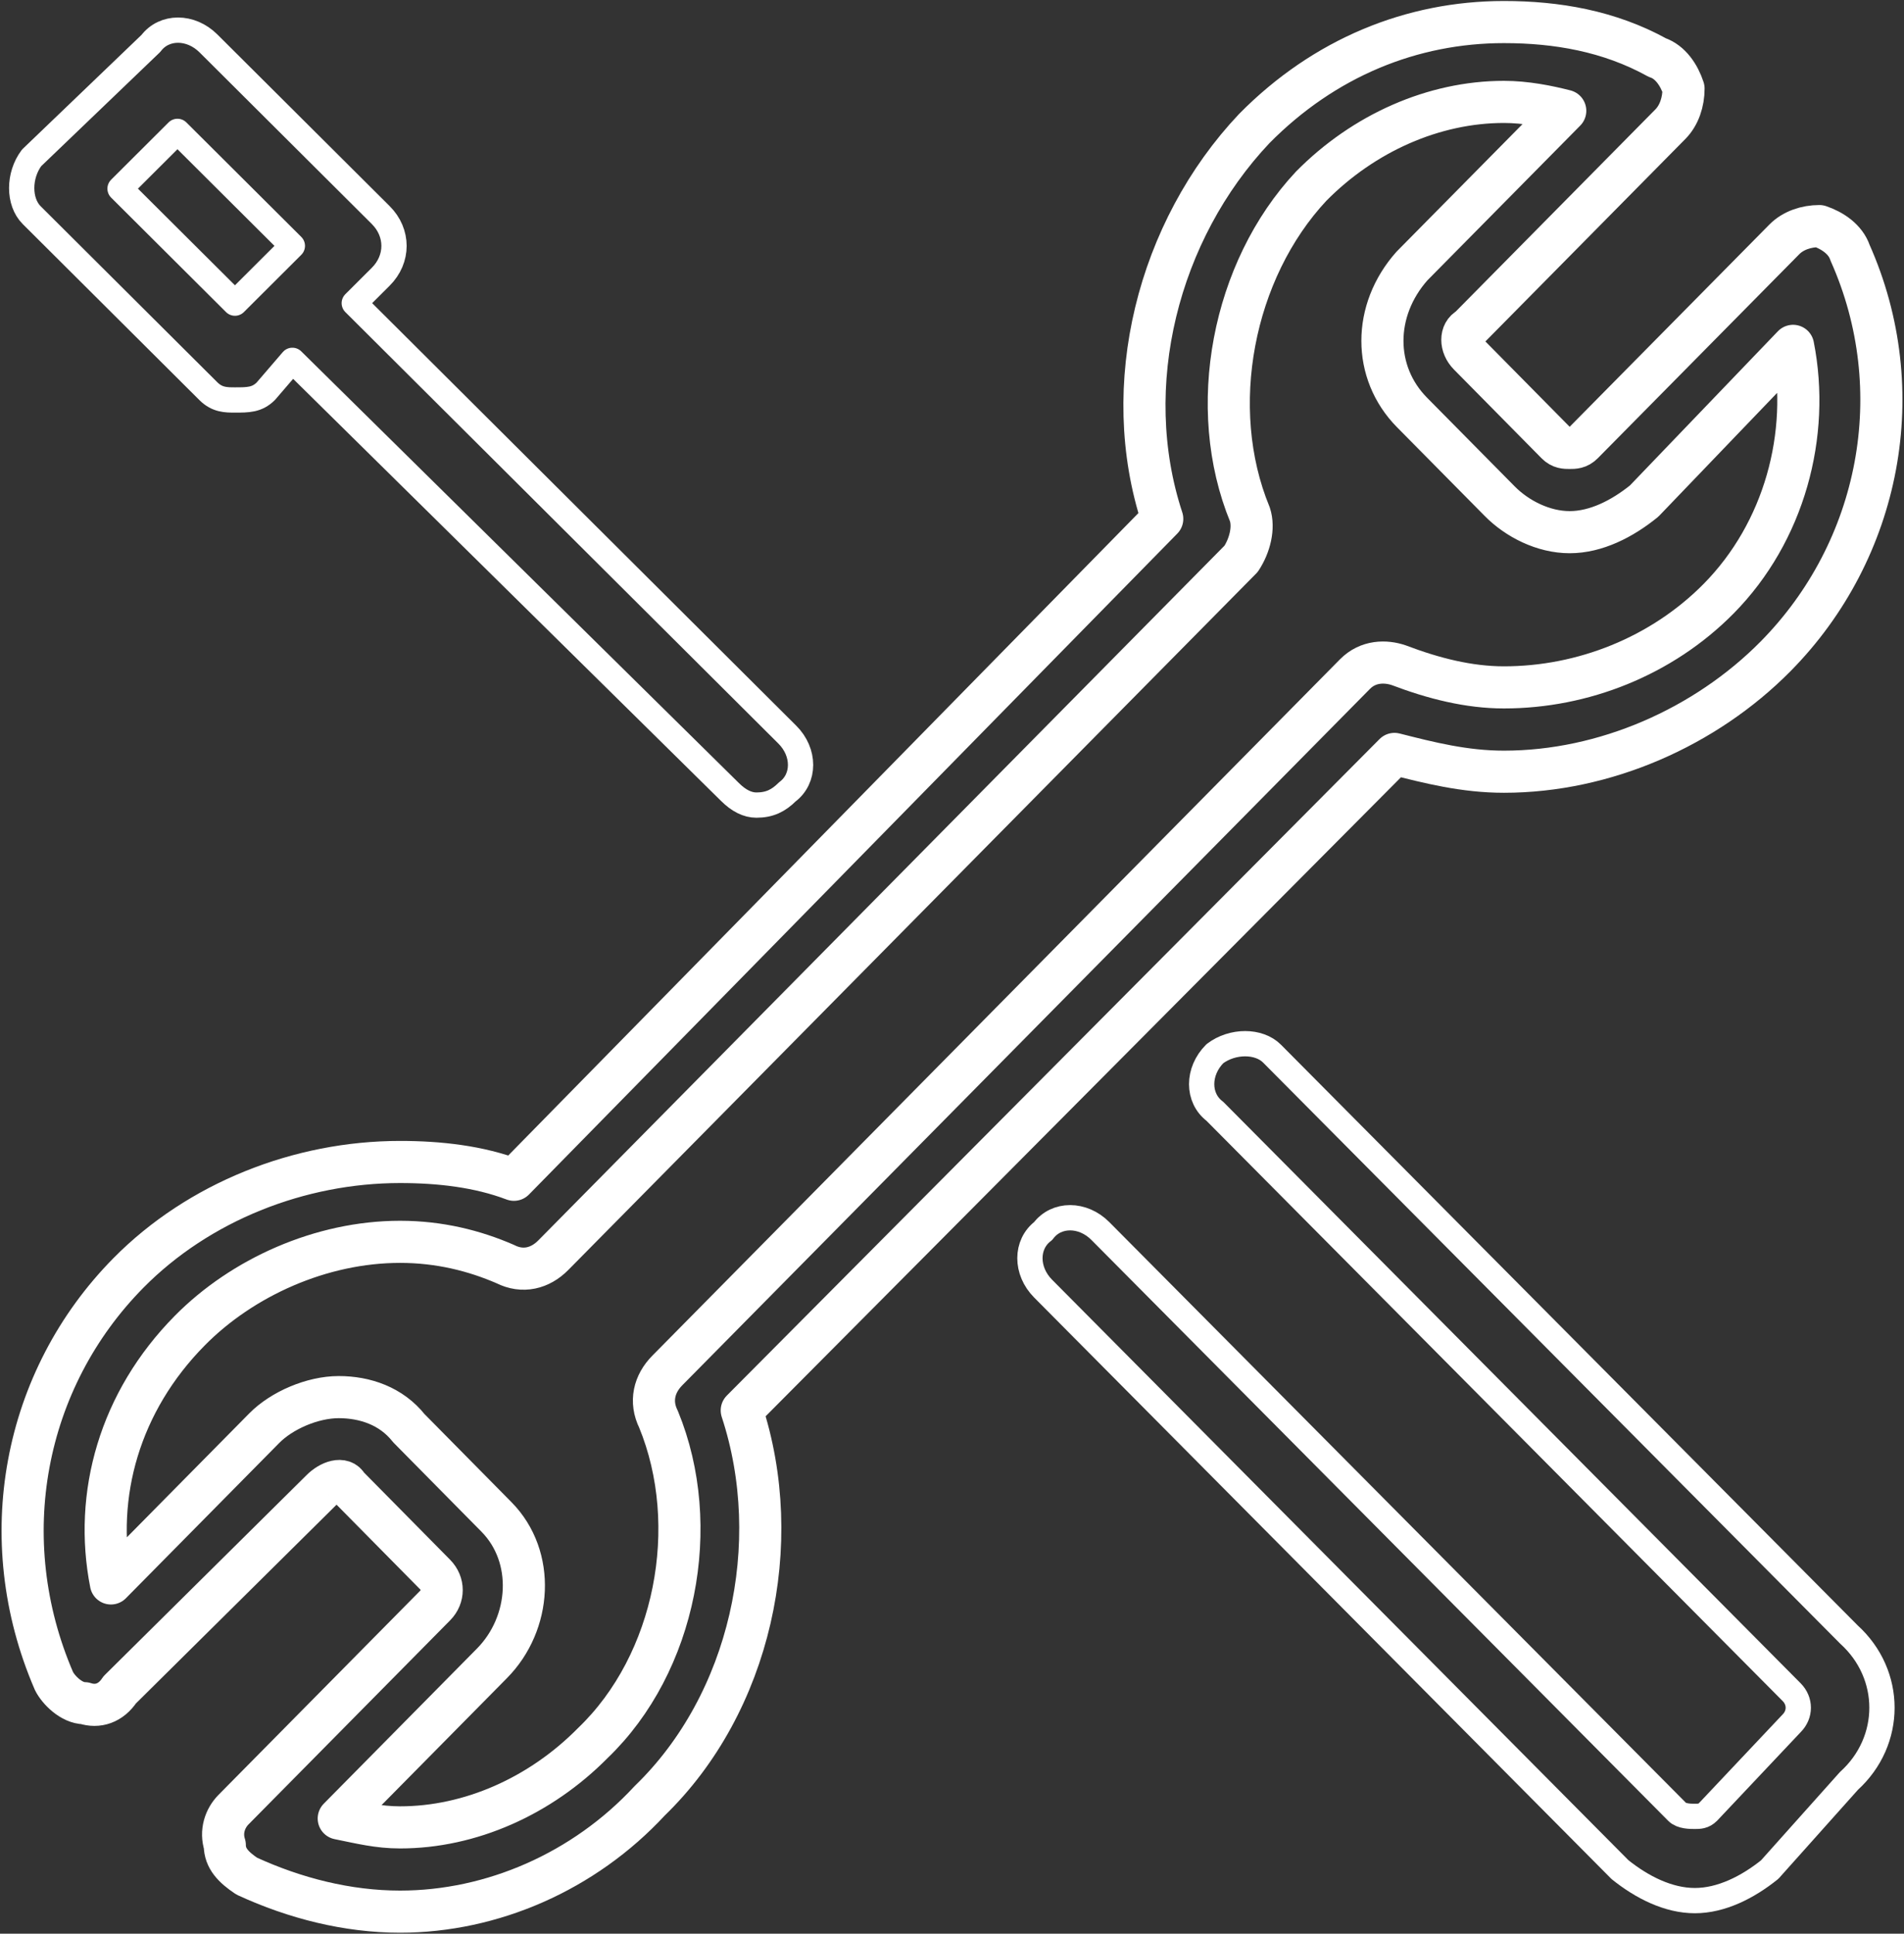
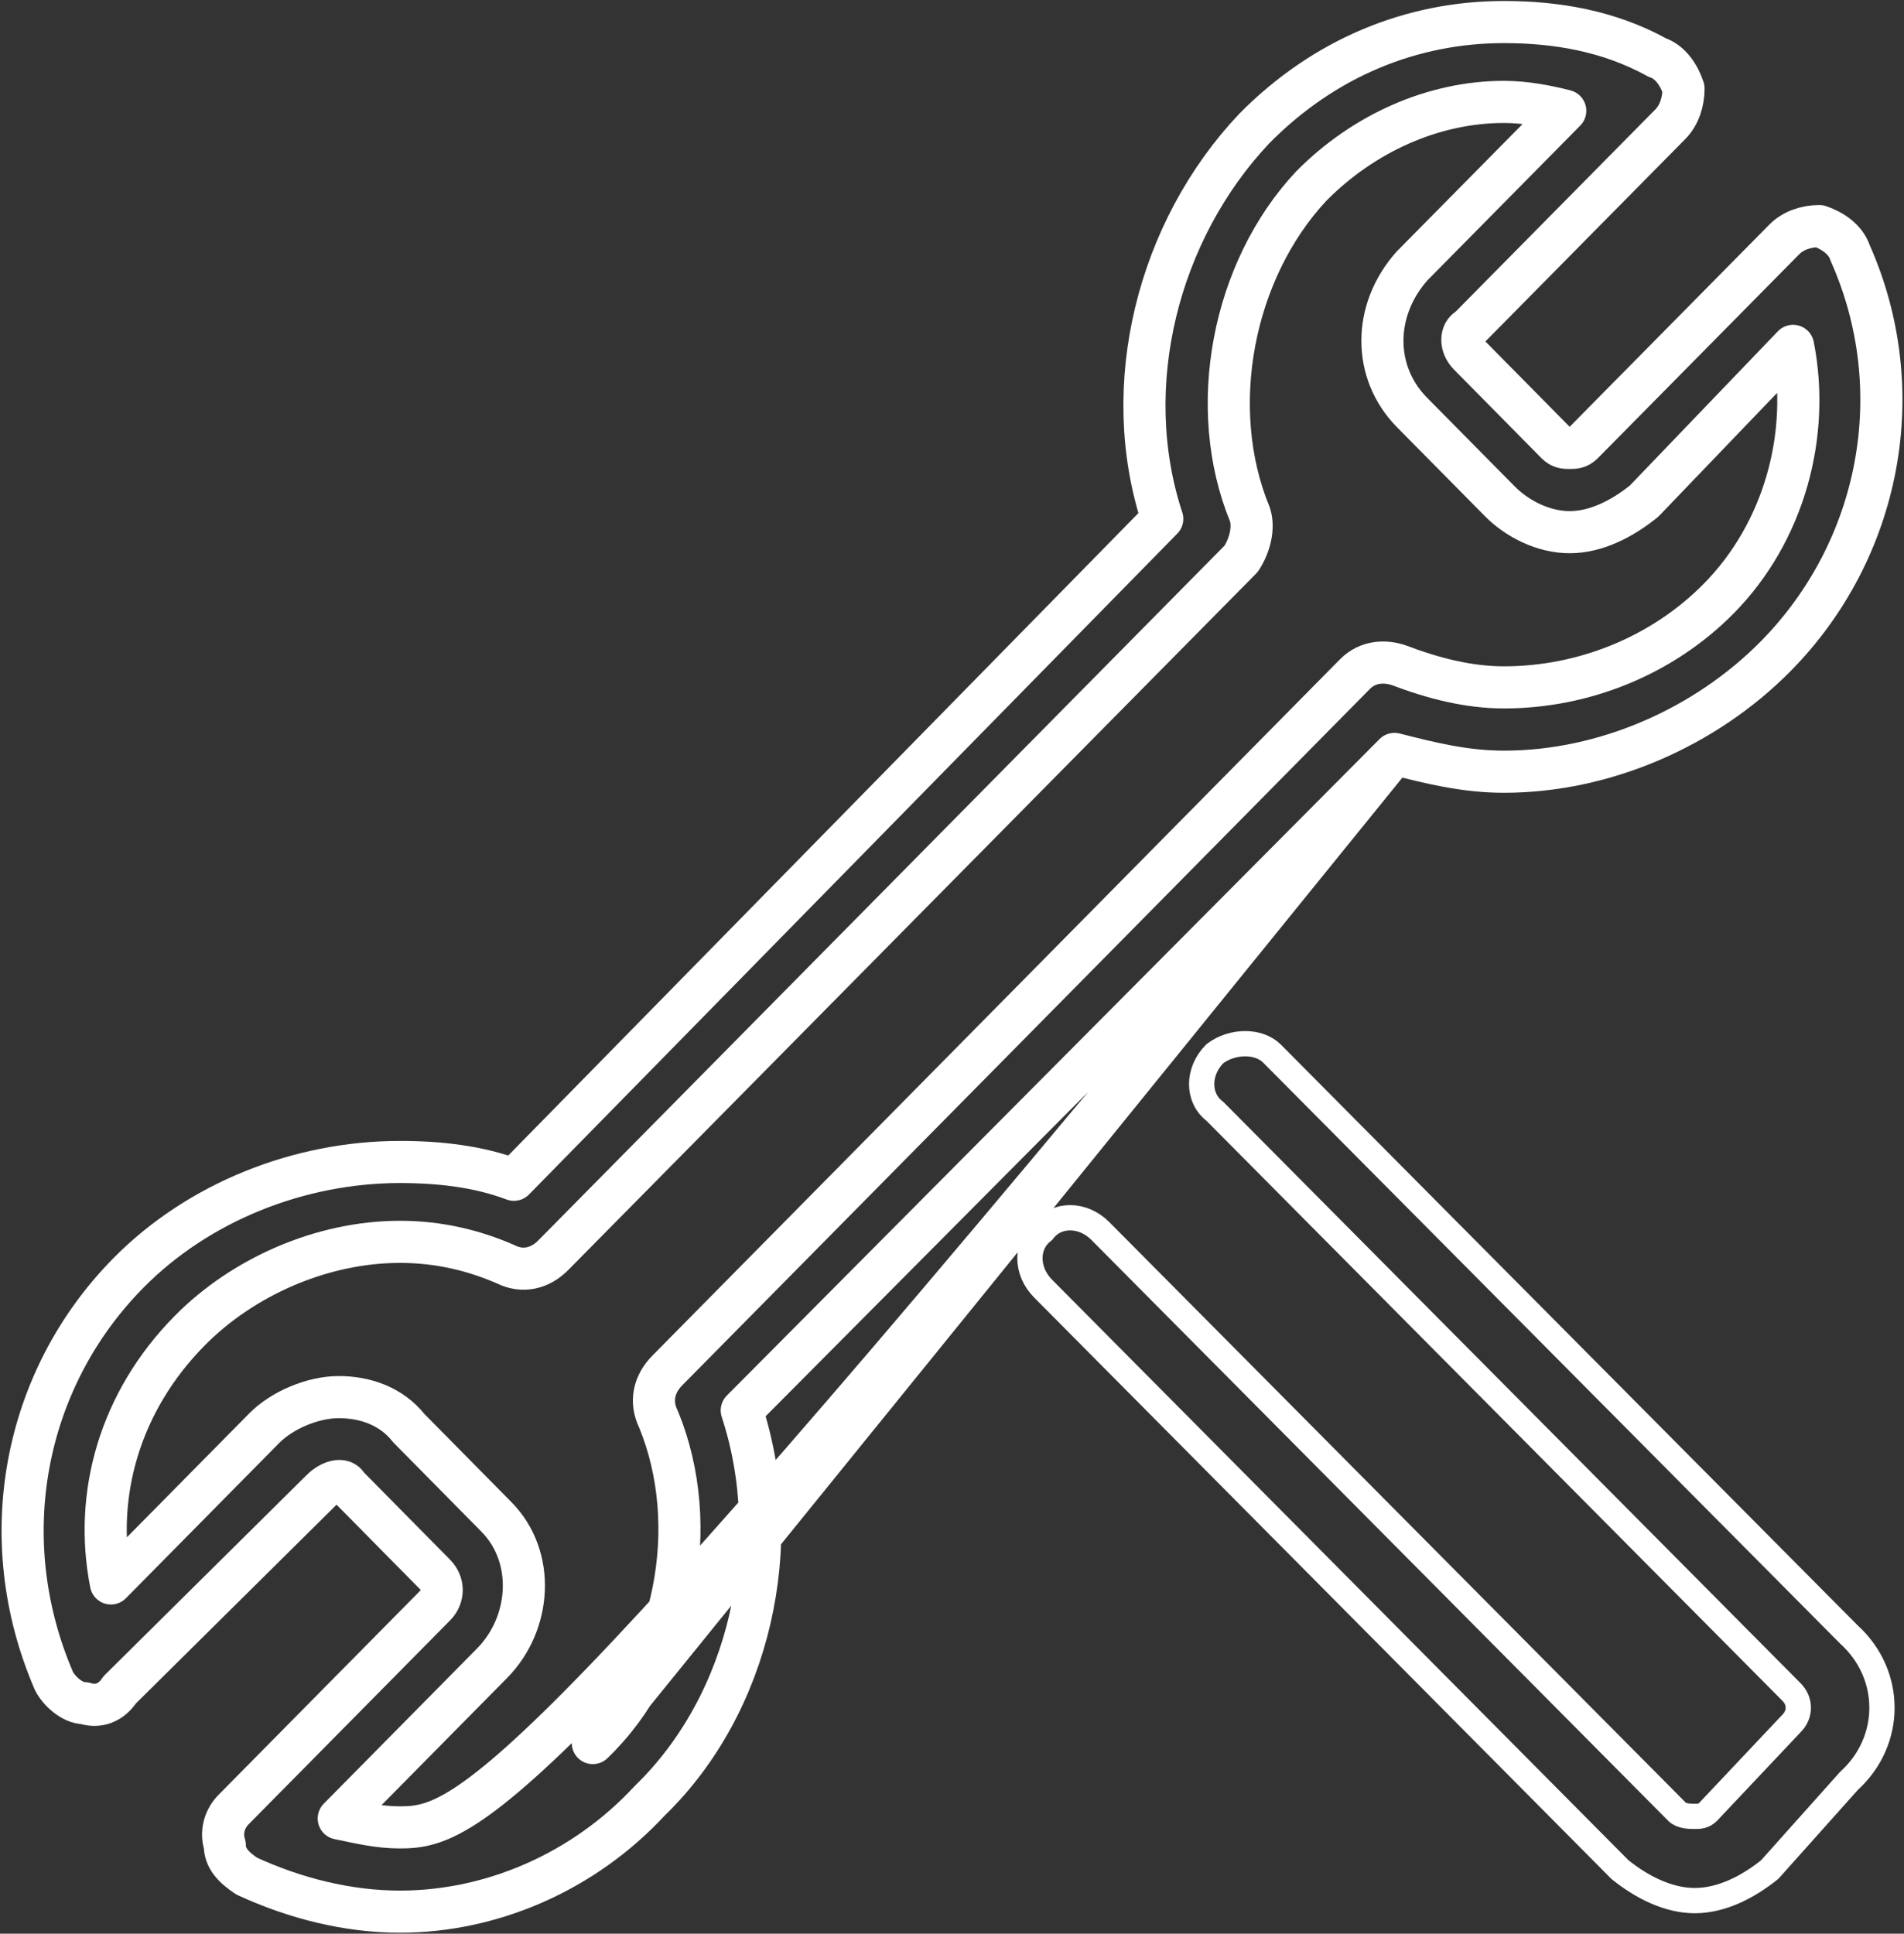
<svg xmlns="http://www.w3.org/2000/svg" width="259" height="263" xml:space="preserve">
  <rect width="100%" height="100%" fill="#333333" stroke="none" />
  <g transform="translate(-1425 -2797)">
-     <path d="M1614.69 2899.54C1619.45 2900.75 1624.22 2901.96 1629.58 2901.96 1643.29 2901.96 1656.99 2895.92 1666.53 2886.27 1680.83 2871.79 1685 2850.07 1676.66 2831.37 1676.06 2829.56 1674.27 2828.35 1672.49 2827.75 1670.7 2827.75 1668.91 2828.35 1667.72 2829.56 1640.31 2857.31 1640.31 2857.31 1640.31 2857.31 1639.71 2857.92 1639.12 2857.92 1638.52 2857.92 1637.92 2857.92 1637.33 2857.92 1636.73 2857.31 1624.82 2845.25 1624.82 2845.25 1624.82 2845.25 1623.62 2844.04 1623.62 2842.23 1624.82 2841.63 1652.23 2813.88 1652.23 2813.88 1652.23 2813.88 1653.42 2812.67 1654.01 2810.86 1654.01 2809.05 1653.42 2807.24 1652.23 2805.43 1650.44 2804.83 1643.88 2801.21 1636.73 2800 1629.58 2800 1617.07 2800 1605.15 2804.83 1595.62 2814.48 1582.51 2828.35 1577.14 2849.47 1583.1 2867.57 1494.91 2957.46 1494.91 2957.46 1494.91 2957.46 1490.14 2955.65 1484.78 2955.04 1479.42 2955.04 1465.71 2955.04 1452.01 2960.47 1442.47 2970.13 1428.17 2984.61 1424 3006.32 1432.34 3025.63 1432.94 3026.84 1434.73 3028.65 1436.51 3028.65 1438.3 3029.25 1440.09 3028.65 1441.28 3026.84 1468.69 2999.69 1468.69 2999.69 1468.69 2999.69 1469.88 2998.48 1471.67 2997.88 1472.27 2999.08 1484.19 3011.15 1484.19 3011.15 1484.19 3011.15 1485.38 3012.36 1485.38 3014.17 1484.19 3015.37 1456.77 3043.12 1456.77 3043.12 1456.77 3043.12 1455.58 3044.33 1454.99 3046.14 1455.58 3047.95 1455.58 3049.76 1456.77 3050.97 1458.56 3052.17 1465.12 3055.19 1472.27 3057 1479.42 3057 1479.42 3057 1479.42 3057 1479.42 3057 1491.93 3057 1504.45 3051.57 1513.38 3041.92 1527.09 3028.65 1531.86 3006.93 1525.9 2988.83L1614.69 2899.54ZM1505.64 3034.07C1498.49 3041.31 1488.95 3045.54 1479.42 3045.54 1476.44 3045.54 1474.05 3044.93 1471.08 3044.33 1491.93 3023.22 1491.93 3023.22 1491.93 3023.22 1497.29 3017.79 1497.89 3008.74 1492.53 3003.31 1480.61 2991.24 1480.61 2991.24 1480.61 2991.24 1478.23 2988.23 1474.65 2987.02 1471.08 2987.02 1467.5 2987.02 1463.33 2988.83 1460.95 2991.24 1440.09 3012.36 1440.09 3012.36 1440.09 3012.36 1437.71 3000.29 1441.28 2987.62 1450.82 2977.97 1457.97 2970.73 1468.69 2965.9 1479.42 2965.9 1484.78 2965.9 1489.55 2967.11 1493.72 2968.92 1496.1 2970.13 1498.49 2969.52 1500.27 2967.71 1593.83 2873 1593.83 2873 1593.83 2873 1595.02 2871.19 1595.62 2868.77 1595.02 2866.96 1589.06 2852.49 1592.64 2833.78 1603.36 2822.32 1610.51 2815.08 1620.05 2810.86 1629.58 2810.86 1632.56 2810.86 1635.54 2811.46 1637.92 2812.07 1617.07 2833.18 1617.07 2833.18 1617.07 2833.18 1611.71 2839.21 1611.71 2847.66 1617.07 2853.09 1628.99 2865.15 1628.99 2865.15 1628.99 2865.15 1631.37 2867.57 1634.95 2869.38 1638.52 2869.38 1642.1 2869.38 1645.67 2867.57 1648.65 2865.15 1668.91 2844.04 1668.91 2844.04 1668.91 2844.04 1671.29 2856.11 1667.72 2869.38 1658.78 2878.43 1651.03 2886.27 1640.31 2890.49 1629.58 2890.49 1624.82 2890.49 1620.05 2889.29 1615.28 2887.48 1613.49 2886.87 1611.11 2886.87 1609.32 2888.68 1515.77 2983.4 1515.77 2983.4 1515.77 2983.4 1513.98 2985.21 1513.38 2987.62 1514.58 2990.04 1520.53 3004.51 1516.96 3023.22 1505.64 3034.07Z" stroke="#FFFFFF" stroke-width="5.729" stroke-linejoin="round" stroke-miterlimit="10" fill="none" fill-rule="evenodd" />
+     <path d="M1614.69 2899.54C1619.45 2900.75 1624.22 2901.96 1629.58 2901.96 1643.29 2901.96 1656.99 2895.92 1666.53 2886.27 1680.83 2871.79 1685 2850.07 1676.66 2831.37 1676.06 2829.56 1674.27 2828.35 1672.49 2827.75 1670.7 2827.75 1668.91 2828.35 1667.72 2829.56 1640.31 2857.31 1640.31 2857.31 1640.31 2857.31 1639.71 2857.92 1639.12 2857.92 1638.52 2857.92 1637.92 2857.92 1637.33 2857.92 1636.73 2857.31 1624.82 2845.25 1624.82 2845.25 1624.82 2845.25 1623.62 2844.04 1623.62 2842.23 1624.82 2841.63 1652.23 2813.88 1652.23 2813.88 1652.23 2813.88 1653.42 2812.67 1654.01 2810.86 1654.01 2809.05 1653.42 2807.24 1652.23 2805.43 1650.44 2804.83 1643.88 2801.21 1636.73 2800 1629.58 2800 1617.07 2800 1605.15 2804.83 1595.62 2814.48 1582.51 2828.35 1577.14 2849.47 1583.1 2867.57 1494.91 2957.46 1494.91 2957.46 1494.91 2957.46 1490.14 2955.65 1484.78 2955.04 1479.42 2955.04 1465.71 2955.04 1452.01 2960.47 1442.47 2970.13 1428.17 2984.61 1424 3006.32 1432.34 3025.63 1432.94 3026.84 1434.73 3028.65 1436.51 3028.65 1438.3 3029.25 1440.09 3028.65 1441.28 3026.84 1468.69 2999.69 1468.69 2999.69 1468.69 2999.69 1469.88 2998.48 1471.67 2997.88 1472.27 2999.08 1484.19 3011.15 1484.19 3011.15 1484.19 3011.15 1485.38 3012.36 1485.38 3014.17 1484.19 3015.37 1456.77 3043.12 1456.77 3043.12 1456.77 3043.12 1455.58 3044.33 1454.99 3046.14 1455.58 3047.95 1455.58 3049.76 1456.77 3050.97 1458.56 3052.17 1465.12 3055.19 1472.27 3057 1479.42 3057 1479.42 3057 1479.42 3057 1479.42 3057 1491.93 3057 1504.45 3051.57 1513.38 3041.92 1527.09 3028.65 1531.86 3006.93 1525.9 2988.83L1614.69 2899.54ZC1498.49 3041.31 1488.95 3045.54 1479.42 3045.54 1476.44 3045.54 1474.05 3044.93 1471.08 3044.33 1491.93 3023.22 1491.93 3023.22 1491.93 3023.22 1497.29 3017.79 1497.89 3008.74 1492.53 3003.31 1480.61 2991.24 1480.61 2991.24 1480.61 2991.24 1478.23 2988.23 1474.65 2987.02 1471.08 2987.02 1467.5 2987.02 1463.33 2988.83 1460.95 2991.24 1440.09 3012.36 1440.09 3012.36 1440.09 3012.36 1437.71 3000.29 1441.28 2987.62 1450.82 2977.97 1457.97 2970.73 1468.69 2965.9 1479.42 2965.9 1484.78 2965.9 1489.55 2967.11 1493.72 2968.92 1496.1 2970.13 1498.49 2969.52 1500.27 2967.71 1593.83 2873 1593.83 2873 1593.83 2873 1595.02 2871.19 1595.62 2868.77 1595.02 2866.96 1589.06 2852.49 1592.64 2833.78 1603.36 2822.32 1610.51 2815.08 1620.05 2810.86 1629.58 2810.86 1632.56 2810.86 1635.54 2811.46 1637.92 2812.07 1617.07 2833.18 1617.07 2833.18 1617.07 2833.18 1611.71 2839.21 1611.71 2847.66 1617.07 2853.09 1628.99 2865.15 1628.99 2865.15 1628.99 2865.15 1631.37 2867.57 1634.95 2869.38 1638.52 2869.38 1642.1 2869.38 1645.67 2867.57 1648.65 2865.15 1668.91 2844.04 1668.91 2844.04 1668.91 2844.04 1671.29 2856.11 1667.72 2869.38 1658.78 2878.43 1651.03 2886.27 1640.31 2890.49 1629.58 2890.49 1624.82 2890.49 1620.05 2889.29 1615.28 2887.48 1613.49 2886.87 1611.11 2886.87 1609.32 2888.68 1515.77 2983.4 1515.77 2983.4 1515.77 2983.4 1513.98 2985.21 1513.38 2987.62 1514.58 2990.04 1520.53 3004.51 1516.96 3023.22 1505.64 3034.07Z" stroke="#FFFFFF" stroke-width="5.729" stroke-linejoin="round" stroke-miterlimit="10" fill="none" fill-rule="evenodd" />
    <path d="M1598.04 2940.31C1596.25 2938.5 1592.65 2938.5 1590.26 2940.31 1587.86 2942.72 1587.86 2946.34 1590.26 2948.15 1668.72 3027.15 1668.72 3027.15 1668.72 3027.15 1669.92 3028.36 1669.92 3030.17 1668.72 3031.38 1657.34 3043.44 1657.34 3043.44 1657.34 3043.44 1656.74 3044.04 1656.14 3044.04 1655.55 3044.04 1655.55 3044.04 1655.55 3044.04 1655.55 3044.04 1654.95 3044.04 1653.75 3044.04 1653.15 3043.44 1574.68 2964.43 1574.68 2964.43 1574.68 2964.43 1572.29 2962.02 1568.69 2962.02 1566.9 2964.43 1564.5 2966.24 1564.5 2969.86 1566.9 2972.27 1645.36 3051.28 1645.36 3051.28 1645.36 3051.28 1648.36 3053.69 1651.95 3055.5 1655.55 3055.5 1655.55 3055.5 1655.55 3055.5 1655.55 3055.5 1659.14 3055.5 1662.73 3053.69 1665.73 3051.28 1676.51 3039.22 1676.51 3039.22 1676.51 3039.22 1682.5 3033.79 1682.5 3024.74 1676.51 3019.31L1598.04 2940.31Z" stroke="#FFFFFF" stroke-width="3.438" stroke-linejoin="round" stroke-miterlimit="10" fill="none" fill-rule="evenodd" />
-     <path d="M1453.35 2850.21C1454.55 2851.4 1455.75 2851.4 1456.96 2851.4 1458.76 2851.4 1459.96 2851.4 1461.16 2850.21 1464.77 2846.01 1464.77 2846.01 1464.77 2846.01 1524.28 2904.7 1524.28 2904.7 1524.28 2904.7 1525.48 2905.9 1526.69 2906.5 1527.89 2906.5 1529.69 2906.5 1530.89 2905.9 1532.1 2904.7 1534.5 2902.91 1534.5 2899.31 1532.1 2896.92 1473.19 2838.23 1473.19 2838.23 1473.19 2838.23 1476.79 2834.64 1476.79 2834.64 1476.79 2834.64 1479.2 2832.24 1479.2 2828.65 1476.79 2826.25 1453.35 2802.9 1453.35 2802.9 1453.35 2802.9 1450.94 2800.5 1447.34 2800.5 1445.53 2802.9 1429.3 2818.47 1429.3 2818.47 1429.3 2818.47 1427.5 2820.86 1427.5 2824.45 1429.3 2826.25L1453.35 2850.21ZM1449.14 2814.87C1464.77 2830.44 1464.77 2830.44 1464.77 2830.44 1456.96 2838.23 1456.96 2838.23 1456.96 2838.23 1441.33 2822.66 1441.33 2822.66 1441.33 2822.66L1449.14 2814.87Z" stroke="#FFFFFF" stroke-width="3.438" stroke-linejoin="round" stroke-miterlimit="10" fill="none" fill-rule="evenodd" />
  </g>
</svg>